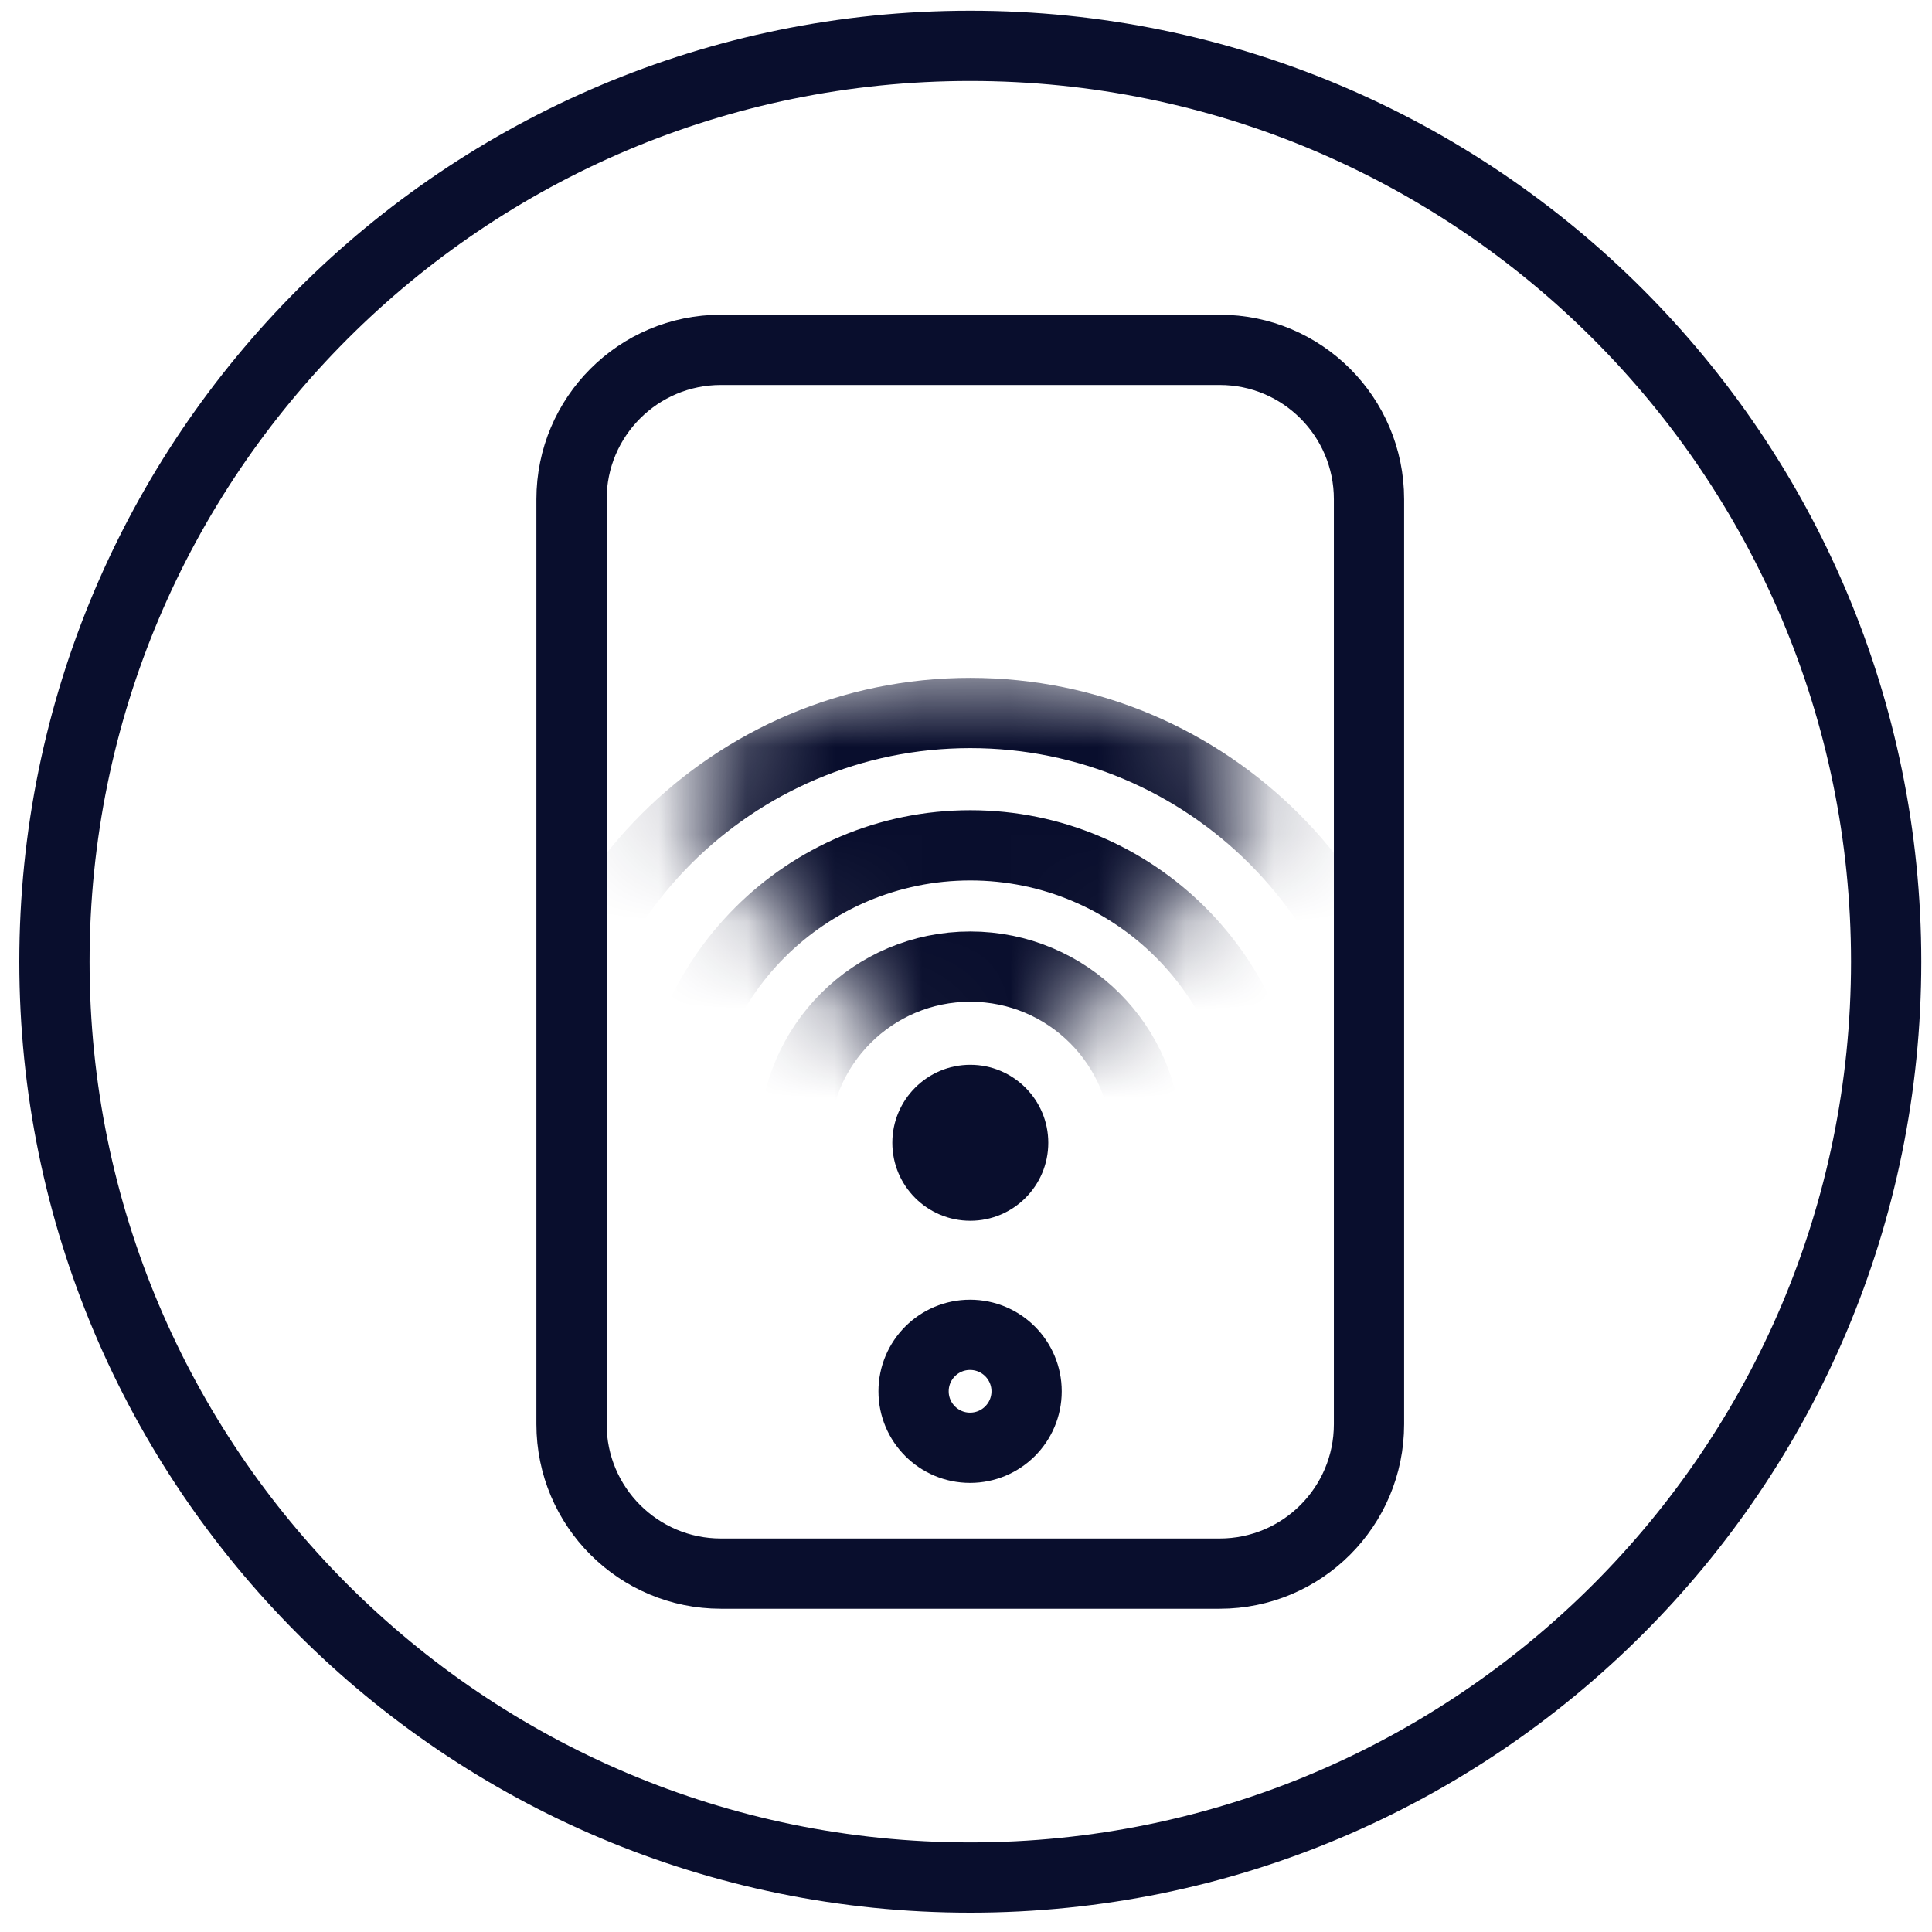
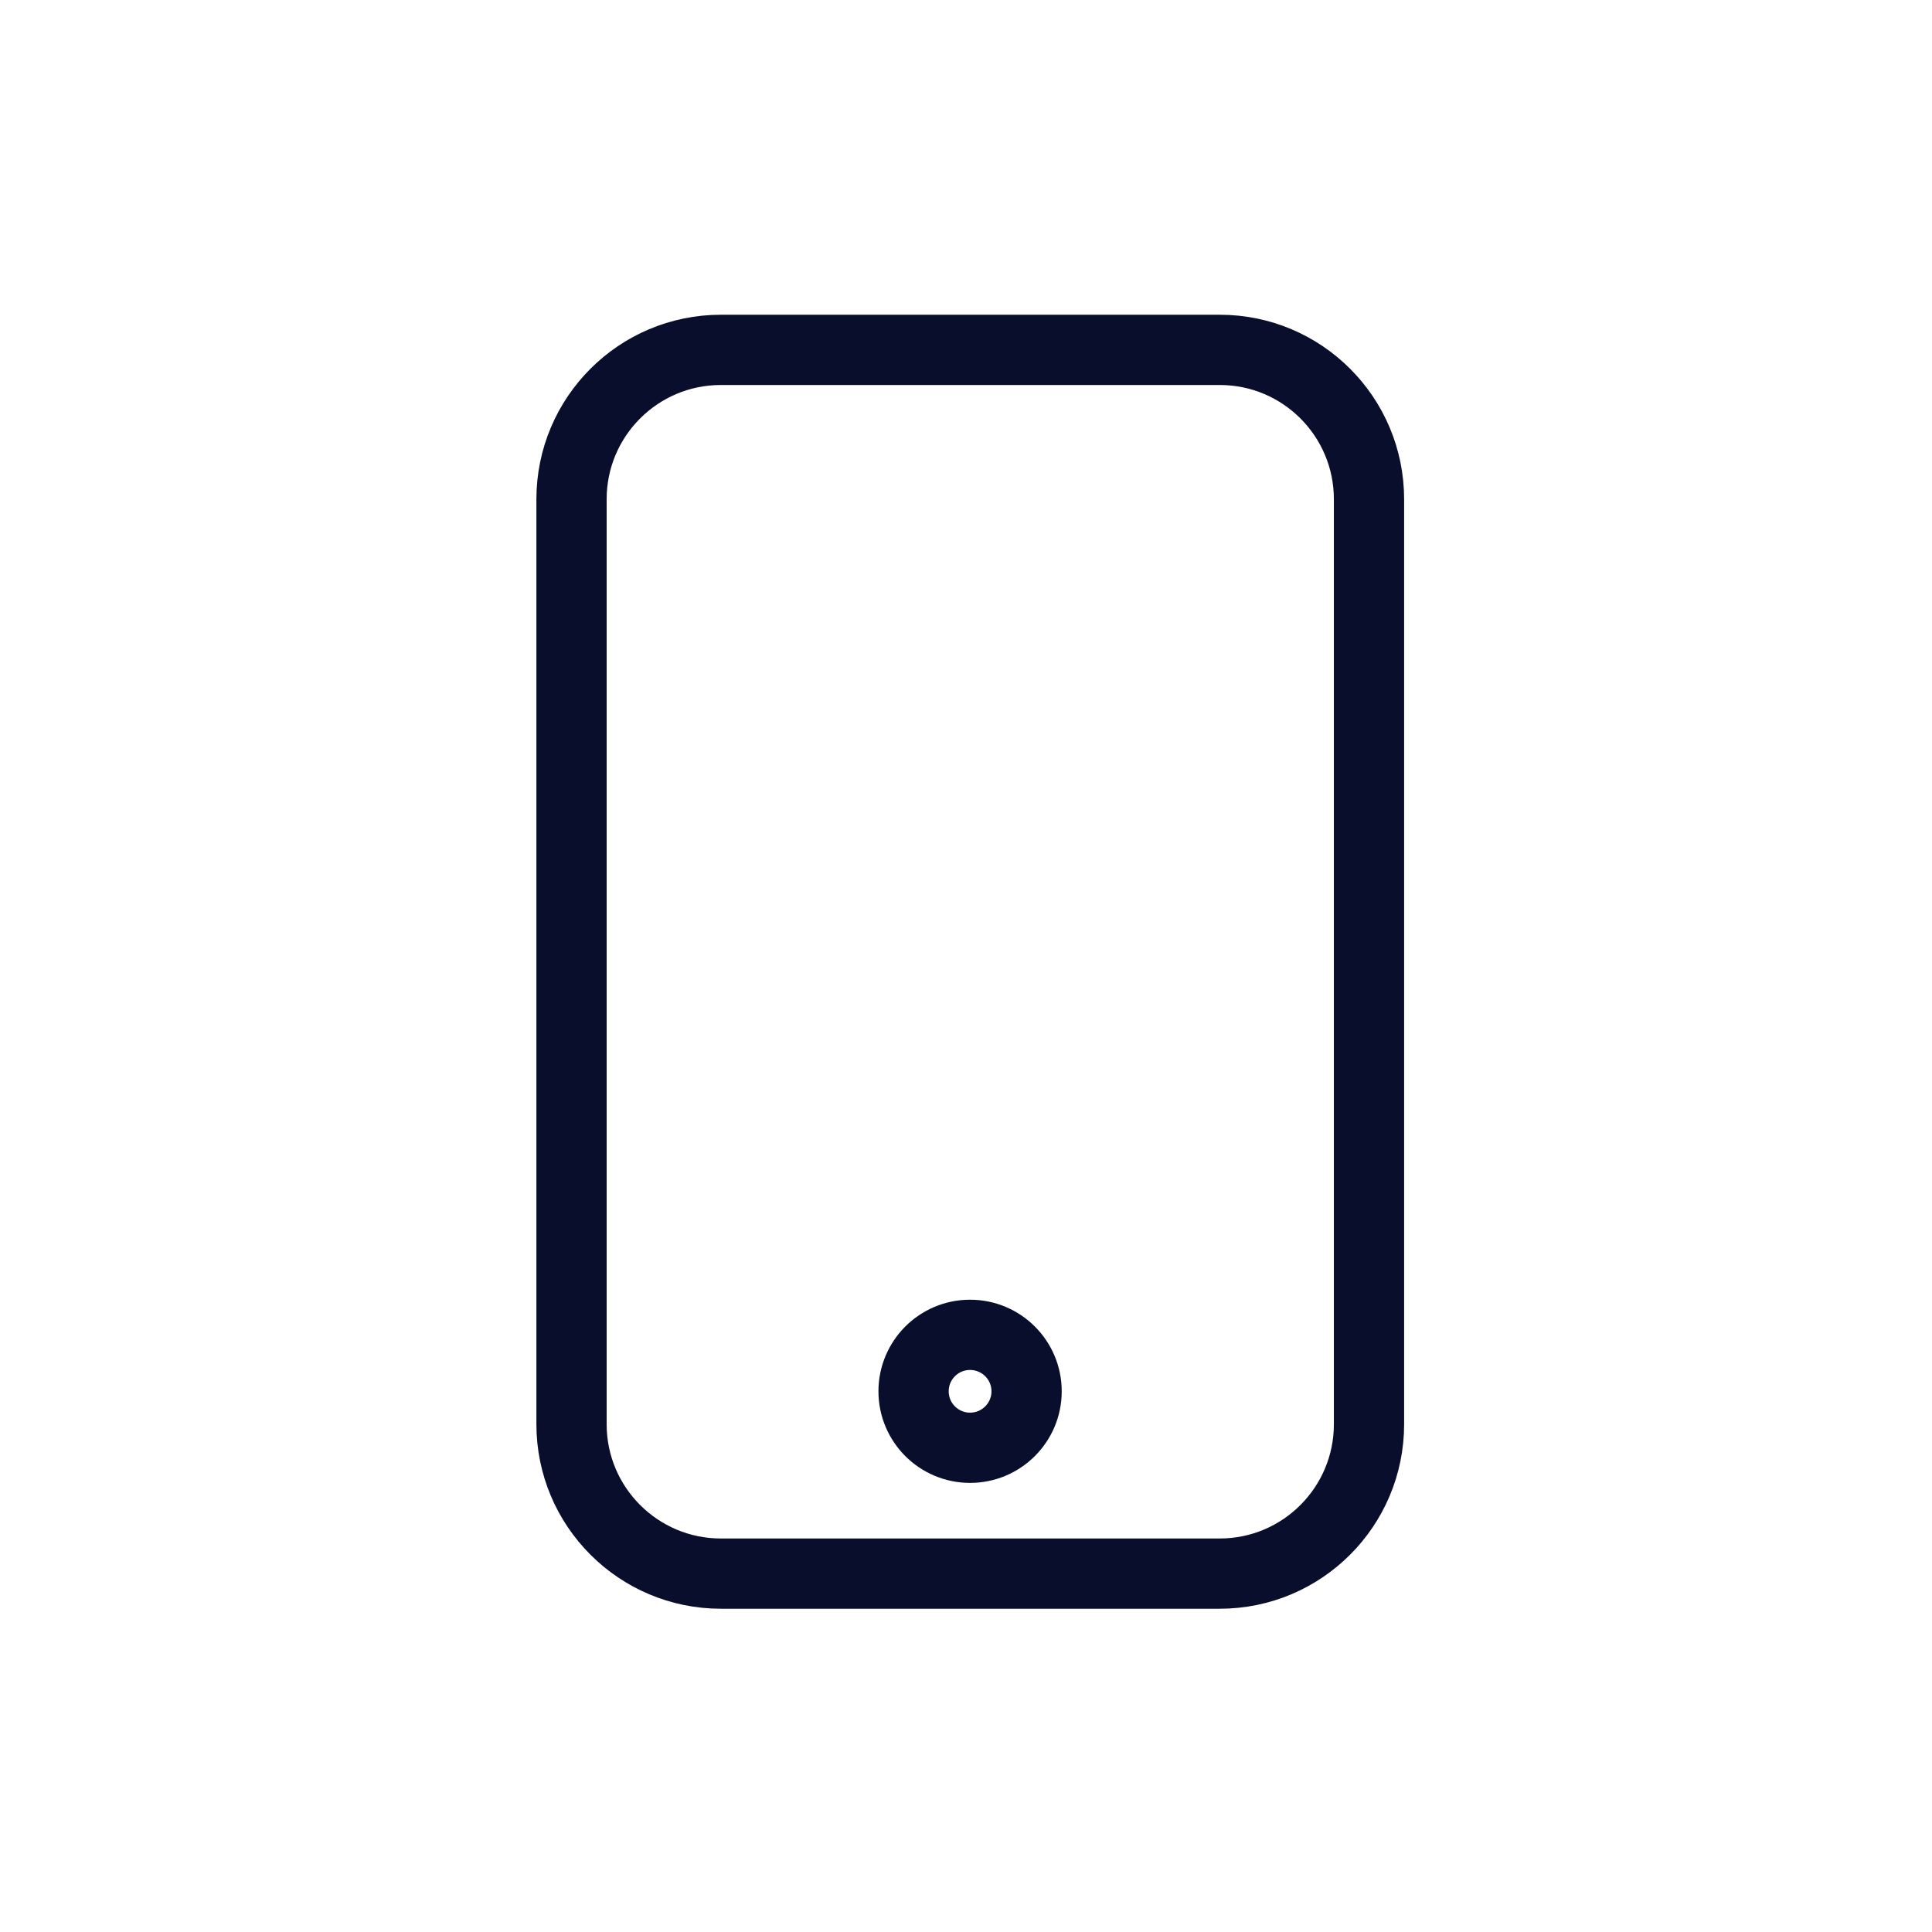
<svg xmlns="http://www.w3.org/2000/svg" width="22" height="22" viewBox="0 0 22 22" fill="none">
  <g clip-path="url(#clip0_6_1264)">
-     <path fill-rule="evenodd" clip-rule="evenodd" d="M21.478 10.951C21.478 5.191 16.809 0.522 11.049 0.522C5.289 0.522 0.62 5.191 0.62 10.951C0.62 16.711 5.289 21.38 11.049 21.38C16.809 21.38 21.478 16.711 21.478 10.951Z" stroke="#090E2D" stroke-width="0.8" />
    <path fill-rule="evenodd" clip-rule="evenodd" d="M11.69 15.843C11.69 15.488 11.402 15.2 11.046 15.2C10.691 15.2 10.403 15.488 10.403 15.843C10.403 16.198 10.691 16.486 11.046 16.486C11.402 16.486 11.69 16.198 11.69 15.843Z" stroke="#090E2D" stroke-width="0.8" />
    <path fill-rule="evenodd" clip-rule="evenodd" d="M13.889 3.984H8.209C7.27 3.984 6.508 4.745 6.508 5.685V16.218C6.508 17.157 7.27 17.919 8.209 17.919H13.889C14.828 17.919 15.589 17.157 15.589 16.218V5.685C15.589 4.745 14.828 3.984 13.889 3.984Z" stroke="#090E2D" stroke-width="0.8" />
-     <path fill-rule="evenodd" clip-rule="evenodd" d="M11.937 13.013C11.937 12.523 11.539 12.125 11.049 12.125C10.559 12.125 10.161 12.523 10.161 13.013C10.161 13.504 10.559 13.901 11.049 13.901C11.539 13.901 11.937 13.504 11.937 13.013Z" fill="#090E2D" />
    <mask id="mask0_6_1264" style="mask-type:luminance" maskUnits="userSpaceOnUse" x="7" y="7" width="8" height="7">
-       <path d="M11.049 13.013L14.601 8.884C13.647 8.063 12.406 7.566 11.049 7.566C9.691 7.566 8.451 8.063 7.497 8.884L11.049 13.013Z" fill="white" />
-     </mask>
+       </mask>
    <g mask="url(#mask0_6_1264)">
-       <path fill-rule="evenodd" clip-rule="evenodd" d="M13.055 13.014C13.055 11.905 12.157 11.007 11.049 11.007C9.941 11.007 9.043 11.905 9.043 13.014C9.043 14.121 9.941 15.019 11.049 15.019C12.157 15.019 13.055 14.121 13.055 13.014ZM14.437 13.014C14.437 11.142 12.92 9.626 11.049 9.626C9.178 9.626 7.661 11.142 7.661 13.014C7.661 14.884 9.178 16.401 11.049 16.401C12.92 16.401 14.437 14.884 14.437 13.014ZM15.944 13.014C15.944 10.31 13.752 8.119 11.049 8.119C8.346 8.119 6.154 10.31 6.154 13.014C6.154 15.717 8.346 17.908 11.049 17.908C13.752 17.908 15.944 15.717 15.944 13.014Z" stroke="#090E2D" stroke-width="0.8" />
-     </g>
+       </g>
  </g>
  <defs>
    <clipPath id="clip0_6_1264">
      <rect width="22" height="22" fill="white" />
    </clipPath>
  </defs>
</svg>